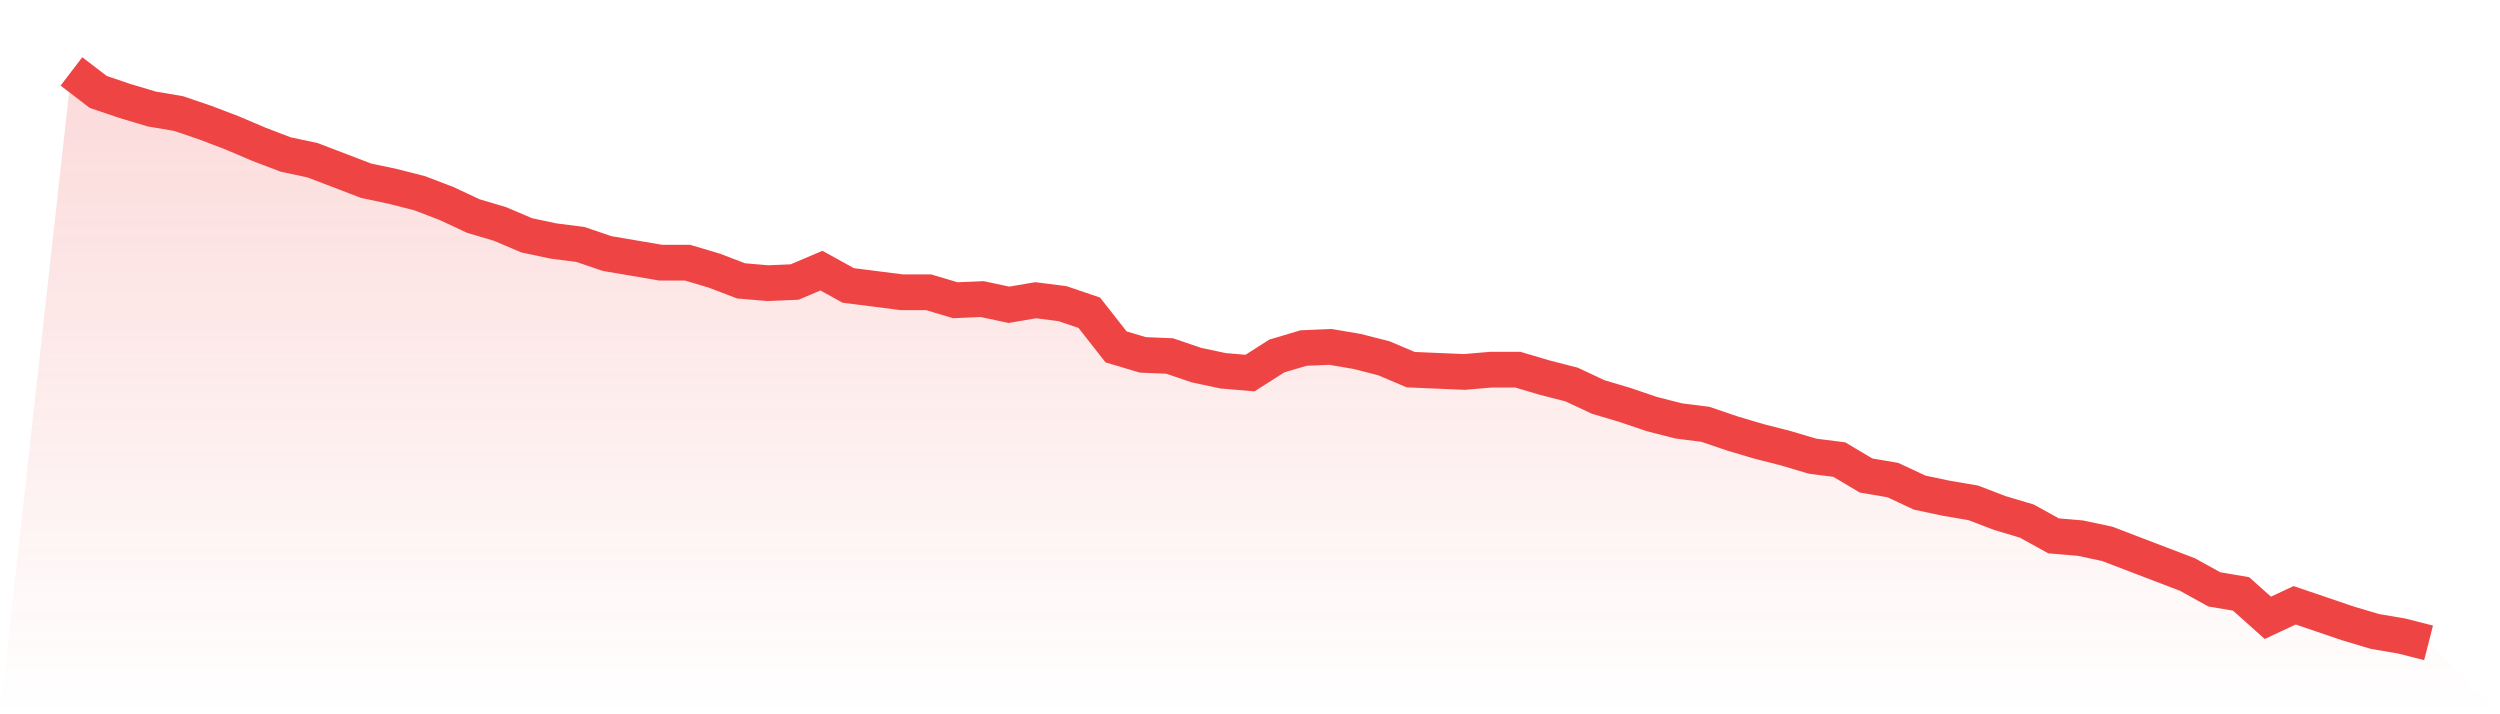
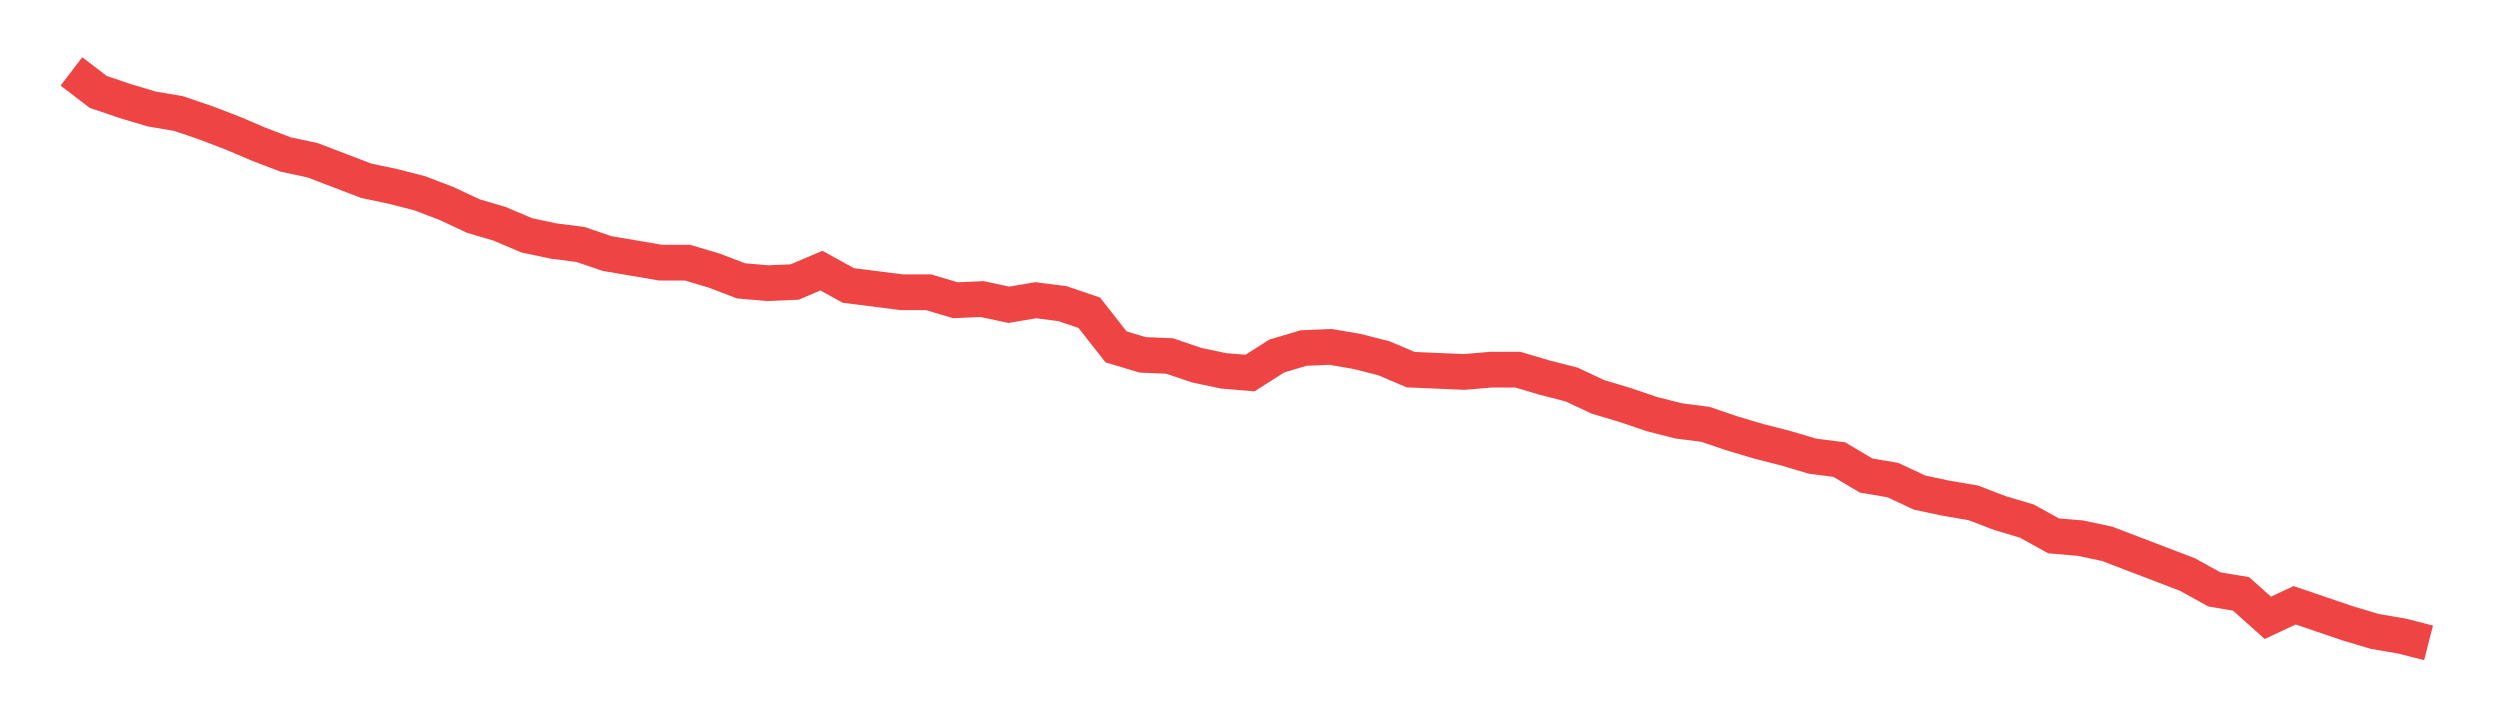
<svg xmlns="http://www.w3.org/2000/svg" viewBox="0 0 140 40">
  <defs>
    <linearGradient id="gradient" x1="0" x2="0" y1="0" y2="1">
      <stop offset="0%" stop-color="#ef4444" stop-opacity="0.2" />
      <stop offset="100%" stop-color="#ef4444" stop-opacity="0" />
    </linearGradient>
  </defs>
-   <path d="M4,4 L4,4 L5.5,5.147 L7,5.657 L8.5,6.104 L10,6.359 L11.5,6.869 L13,7.442 L14.5,8.08 L16,8.653 L17.5,8.972 L19,9.546 L20.5,10.12 L22,10.438 L23.5,10.821 L25,11.394 L26.5,12.096 L28,12.542 L29.5,13.179 L31,13.498 L32.5,13.689 L34,14.199 L35.5,14.454 L37,14.709 L38.5,14.709 L40,15.155 L41.5,15.729 L43,15.857 L44.5,15.793 L46,15.155 L47.5,15.984 L49,16.175 L50.5,16.367 L52,16.367 L53.5,16.813 L55,16.749 L56.5,17.068 L58,16.813 L59.5,17.004 L61,17.514 L62.5,19.426 L64,19.873 L65.5,19.936 L67,20.446 L68.5,20.765 L70,20.892 L71.5,19.936 L73,19.49 L74.5,19.426 L76,19.681 L77.5,20.064 L79,20.701 L80.5,20.765 L82,20.829 L83.5,20.701 L85,20.701 L86.5,21.147 L88,21.53 L89.5,22.231 L91,22.677 L92.5,23.187 L94,23.57 L95.5,23.761 L97,24.271 L98.5,24.717 L100,25.1 L101.5,25.546 L103,25.737 L104.5,26.629 L106,26.884 L107.5,27.586 L109,27.904 L110.5,28.159 L112,28.733 L113.5,29.179 L115,30.008 L116.5,30.135 L118,30.454 L119.5,31.028 L121,31.602 L122.5,32.175 L124,33.004 L125.5,33.259 L127,34.598 L128.5,33.896 L130,34.406 L131.5,34.916 L133,35.363 L134.5,35.618 L136,36 L140,40 L0,40 z" fill="url(#gradient)" />
  <path d="M4,4 L4,4 L5.5,5.147 L7,5.657 L8.5,6.104 L10,6.359 L11.5,6.869 L13,7.442 L14.5,8.08 L16,8.653 L17.5,8.972 L19,9.546 L20.5,10.12 L22,10.438 L23.5,10.821 L25,11.394 L26.5,12.096 L28,12.542 L29.5,13.179 L31,13.498 L32.5,13.689 L34,14.199 L35.5,14.454 L37,14.709 L38.5,14.709 L40,15.155 L41.5,15.729 L43,15.857 L44.5,15.793 L46,15.155 L47.5,15.984 L49,16.175 L50.5,16.367 L52,16.367 L53.5,16.813 L55,16.749 L56.5,17.068 L58,16.813 L59.5,17.004 L61,17.514 L62.5,19.426 L64,19.873 L65.5,19.936 L67,20.446 L68.5,20.765 L70,20.892 L71.5,19.936 L73,19.49 L74.5,19.426 L76,19.681 L77.5,20.064 L79,20.701 L80.5,20.765 L82,20.829 L83.5,20.701 L85,20.701 L86.5,21.147 L88,21.53 L89.5,22.231 L91,22.677 L92.5,23.187 L94,23.57 L95.5,23.761 L97,24.271 L98.5,24.717 L100,25.1 L101.5,25.546 L103,25.737 L104.5,26.629 L106,26.884 L107.5,27.586 L109,27.904 L110.5,28.159 L112,28.733 L113.5,29.179 L115,30.008 L116.5,30.135 L118,30.454 L119.5,31.028 L121,31.602 L122.5,32.175 L124,33.004 L125.5,33.259 L127,34.598 L128.5,33.896 L130,34.406 L131.5,34.916 L133,35.363 L134.5,35.618 L136,36" fill="none" stroke="#ef4444" stroke-width="2" />
</svg>